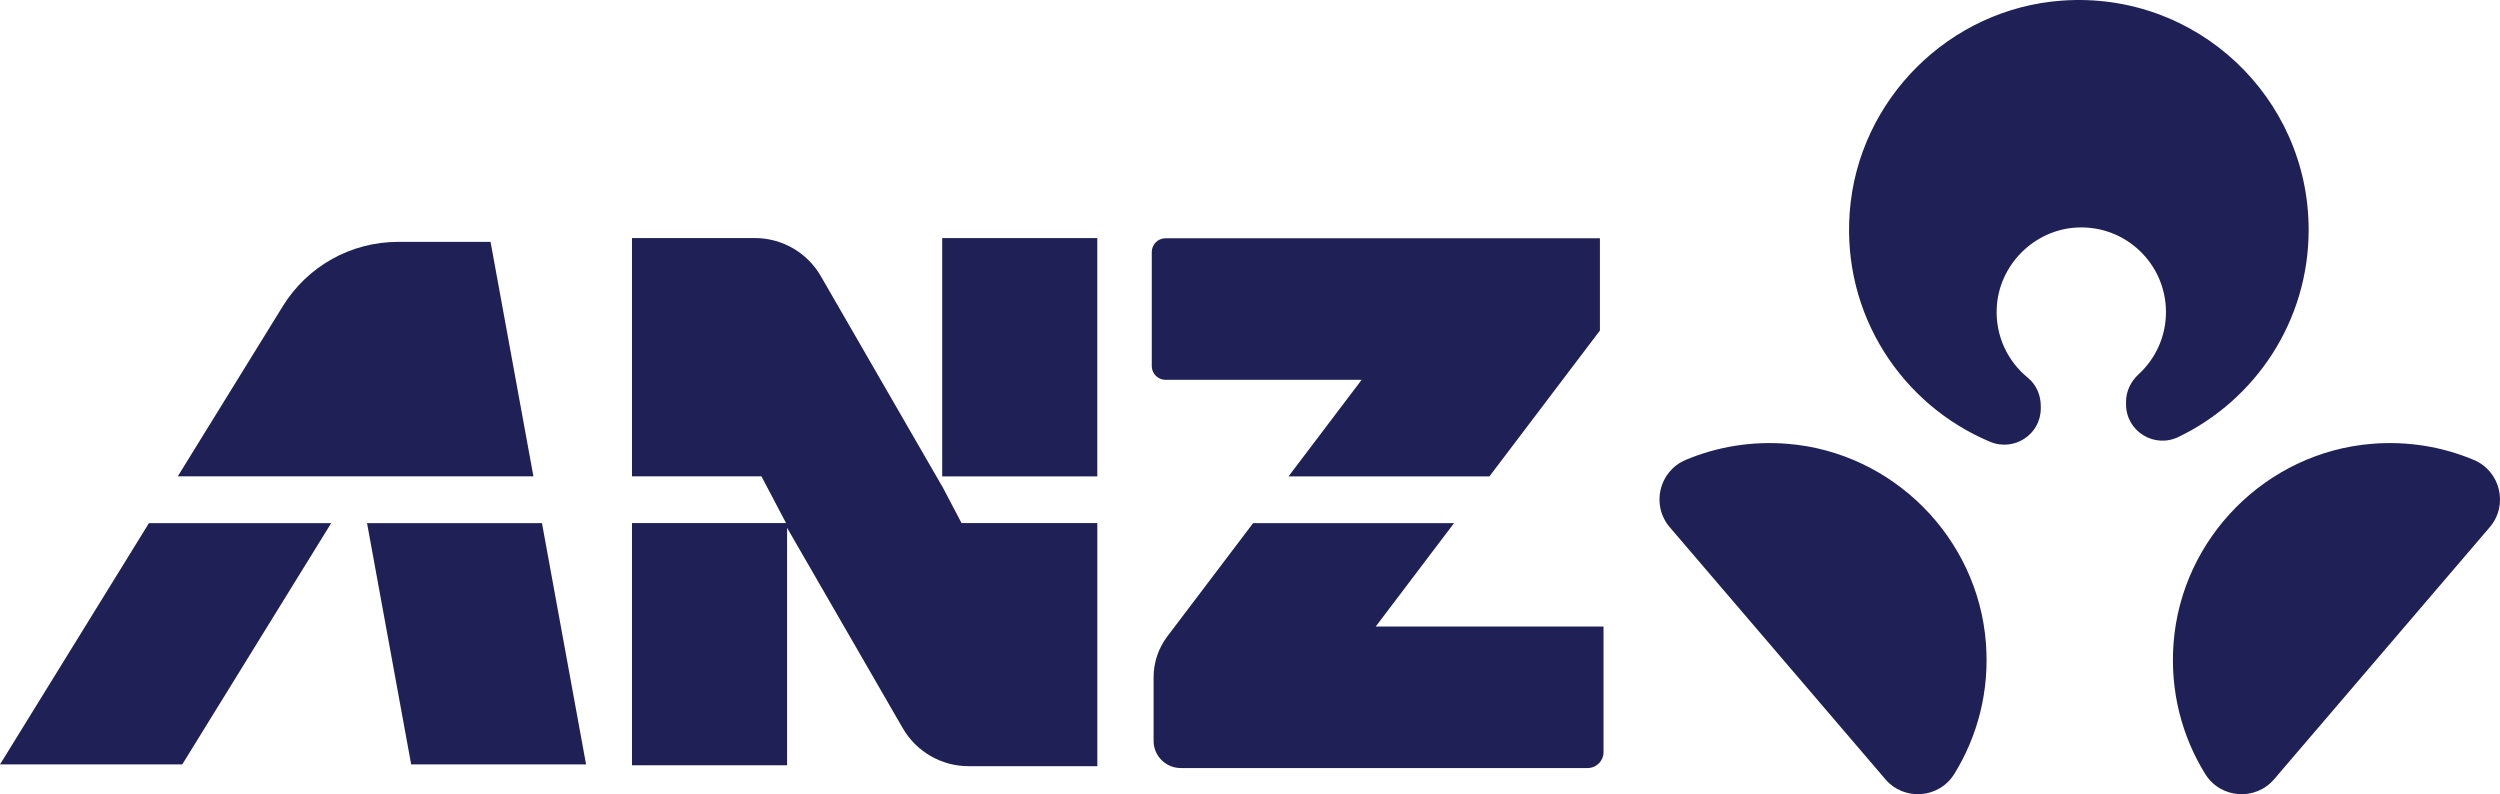
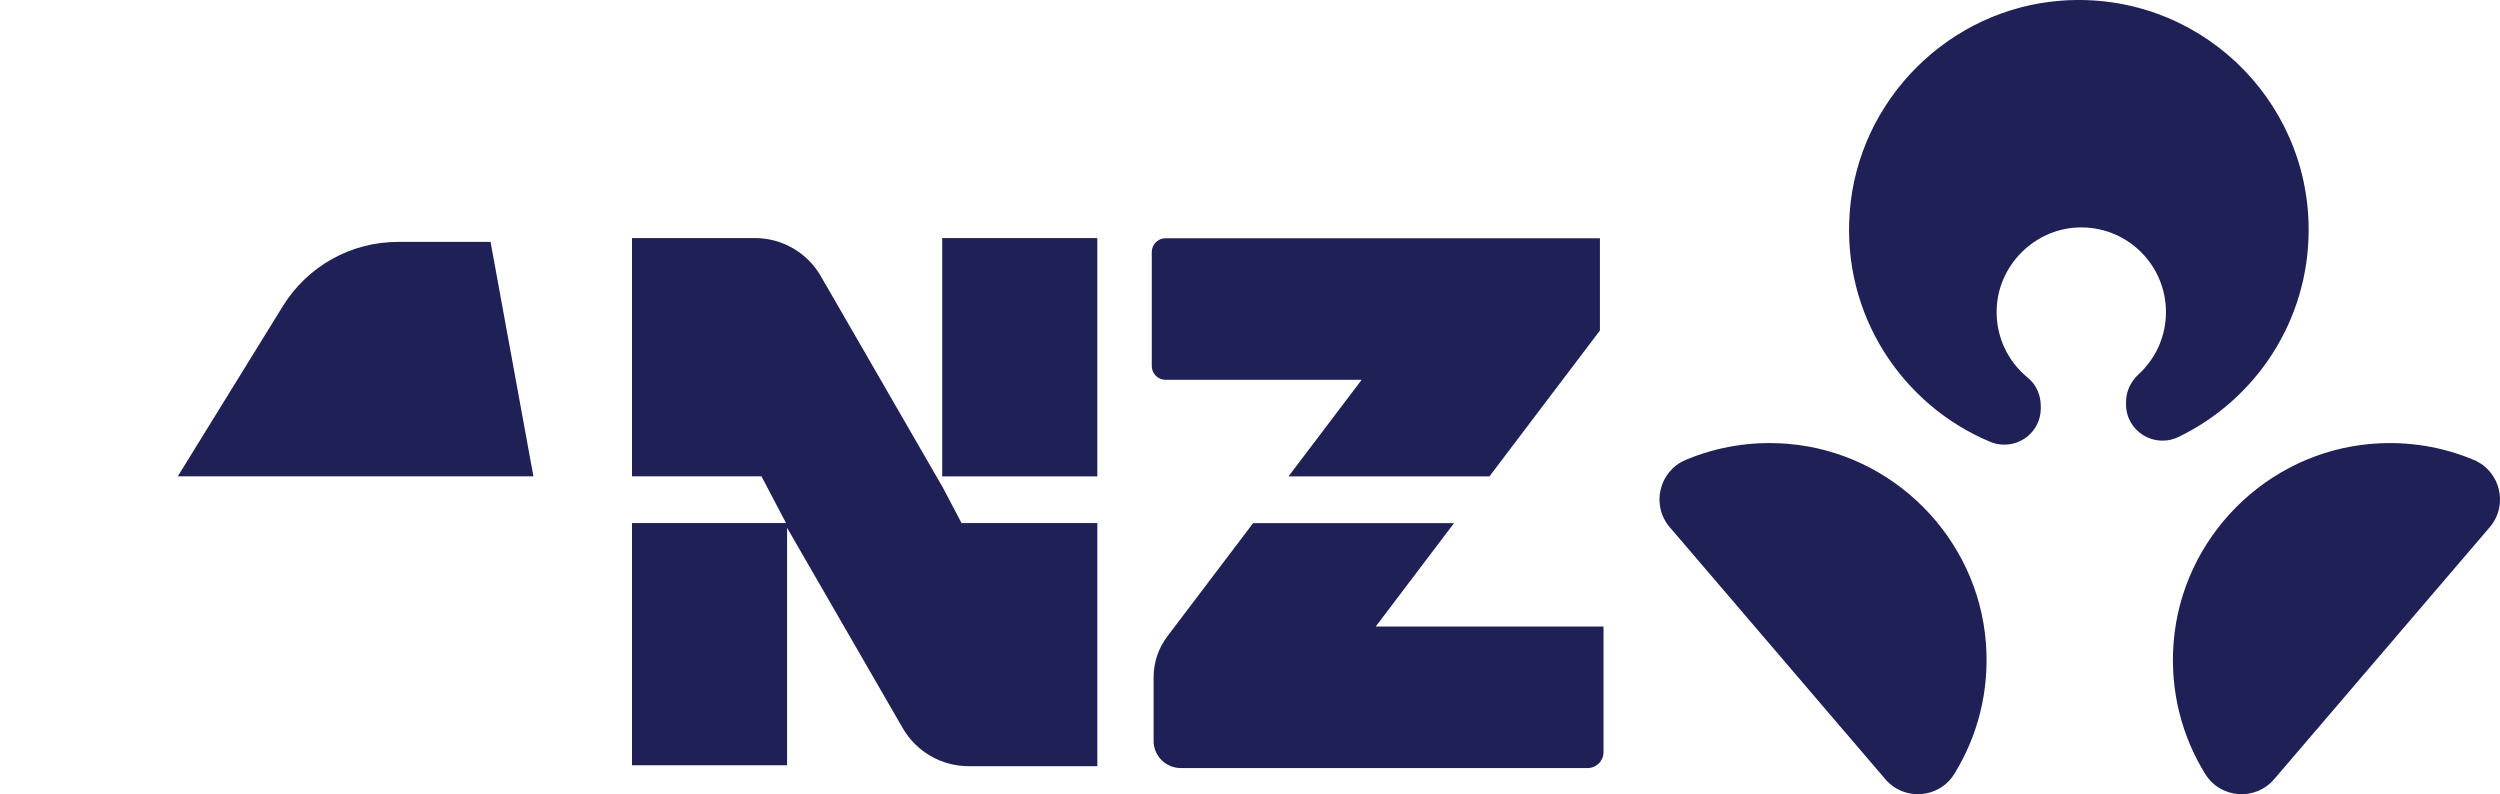
<svg xmlns="http://www.w3.org/2000/svg" id="Layer_1" viewBox="0 0 796.45 253.02">
  <defs>
    <style>
      .cls-1 {
        fill: #1f2156;
      }
    </style>
  </defs>
  <path class="cls-1" d="M622.6,246.56c7.39-11.95,11.24-26.31,10.08-41.64-2.54-33.61-29.59-60.81-63.19-63.53-11.56-.94-22.58.98-32.44,5.12-8.53,3.58-11.11,14.42-5.1,21.45l68.69,80.29c6,7.01,17.1,6.17,21.95-1.68Z" />
  <path class="cls-1" d="M702.53,246.56c-7.39-11.95-11.24-26.31-10.08-41.64,2.54-33.61,29.59-60.81,63.19-63.53,11.56-.94,22.58.98,32.44,5.12,8.53,3.58,11.11,14.42,5.1,21.45l-68.69,80.29c-6,7.01-17.1,6.17-21.95-1.68Z" />
  <path class="cls-1" d="M656.95.19c-35.9,2.54-64.98,31.49-67.67,67.38-2.46,32.78,16.69,61.41,44.68,73.16,7.68,3.23,16.19-2.3,16.19-10.63v-.78c0-3.44-1.43-6.79-4.1-8.96-6.38-5.19-10.34-13.22-9.94-22.17.61-13.75,11.92-25.08,25.67-25.71,15.48-.71,28.25,11.62,28.25,26.94,0,7.85-3.36,14.89-8.71,19.81-2.47,2.28-4.01,5.4-4.01,8.76v.82c0,8.56,8.95,14.12,16.67,10.41,24.56-11.81,41.51-36.93,41.51-66.01,0-42.2-35.7-76.06-78.55-73.02Z" />
  <g>
    <path class="cls-1" d="M371.31,120.99h62.49l-23.31,30.78h64.01l35.2-46.47v-29.39h-138.39c-2.42,0-4.38,1.96-4.38,4.38v36.33c0,2.42,1.96,4.38,4.38,4.38Z" />
    <path class="cls-1" d="M438.28,199.6l24.95-32.95h-64.01l-27.34,36.1c-2.84,3.75-4.37,8.32-4.37,13.02v20.26c0,4.78,3.87,8.65,8.65,8.65h129.63c2.8,0,5.06-2.27,5.06-5.06v-40.02h-72.57Z" />
  </g>
  <g>
    <path class="cls-1" d="M169.94,151.77l-13.66-74.71h-29.5c-14.94,0-28.81,7.74-36.66,20.45l-33.49,54.25h113.3Z" />
-     <polygon class="cls-1" points="47.45 166.66 0 243.53 58.06 243.53 105.51 166.66 47.45 166.66" />
-     <polygon class="cls-1" points="116.93 166.66 130.99 243.53 186.71 243.53 172.66 166.66 116.93 166.66" />
  </g>
  <path class="cls-1" d="M306.34,166.66l-6.17-11.74v.05l-38.69-67.02c-4.33-7.49-12.32-12.11-20.97-12.11h-39.17v75.92h41.25l7.83,14.88h-49.08v77.16h49.41v-75.65l36.85,63.83c4.33,7.49,12.32,12.11,20.97,12.11h41.02v-77.45h-43.24Z" />
  <rect class="cls-1" x="300.17" y="75.85" width="49.41" height="75.92" />
</svg>